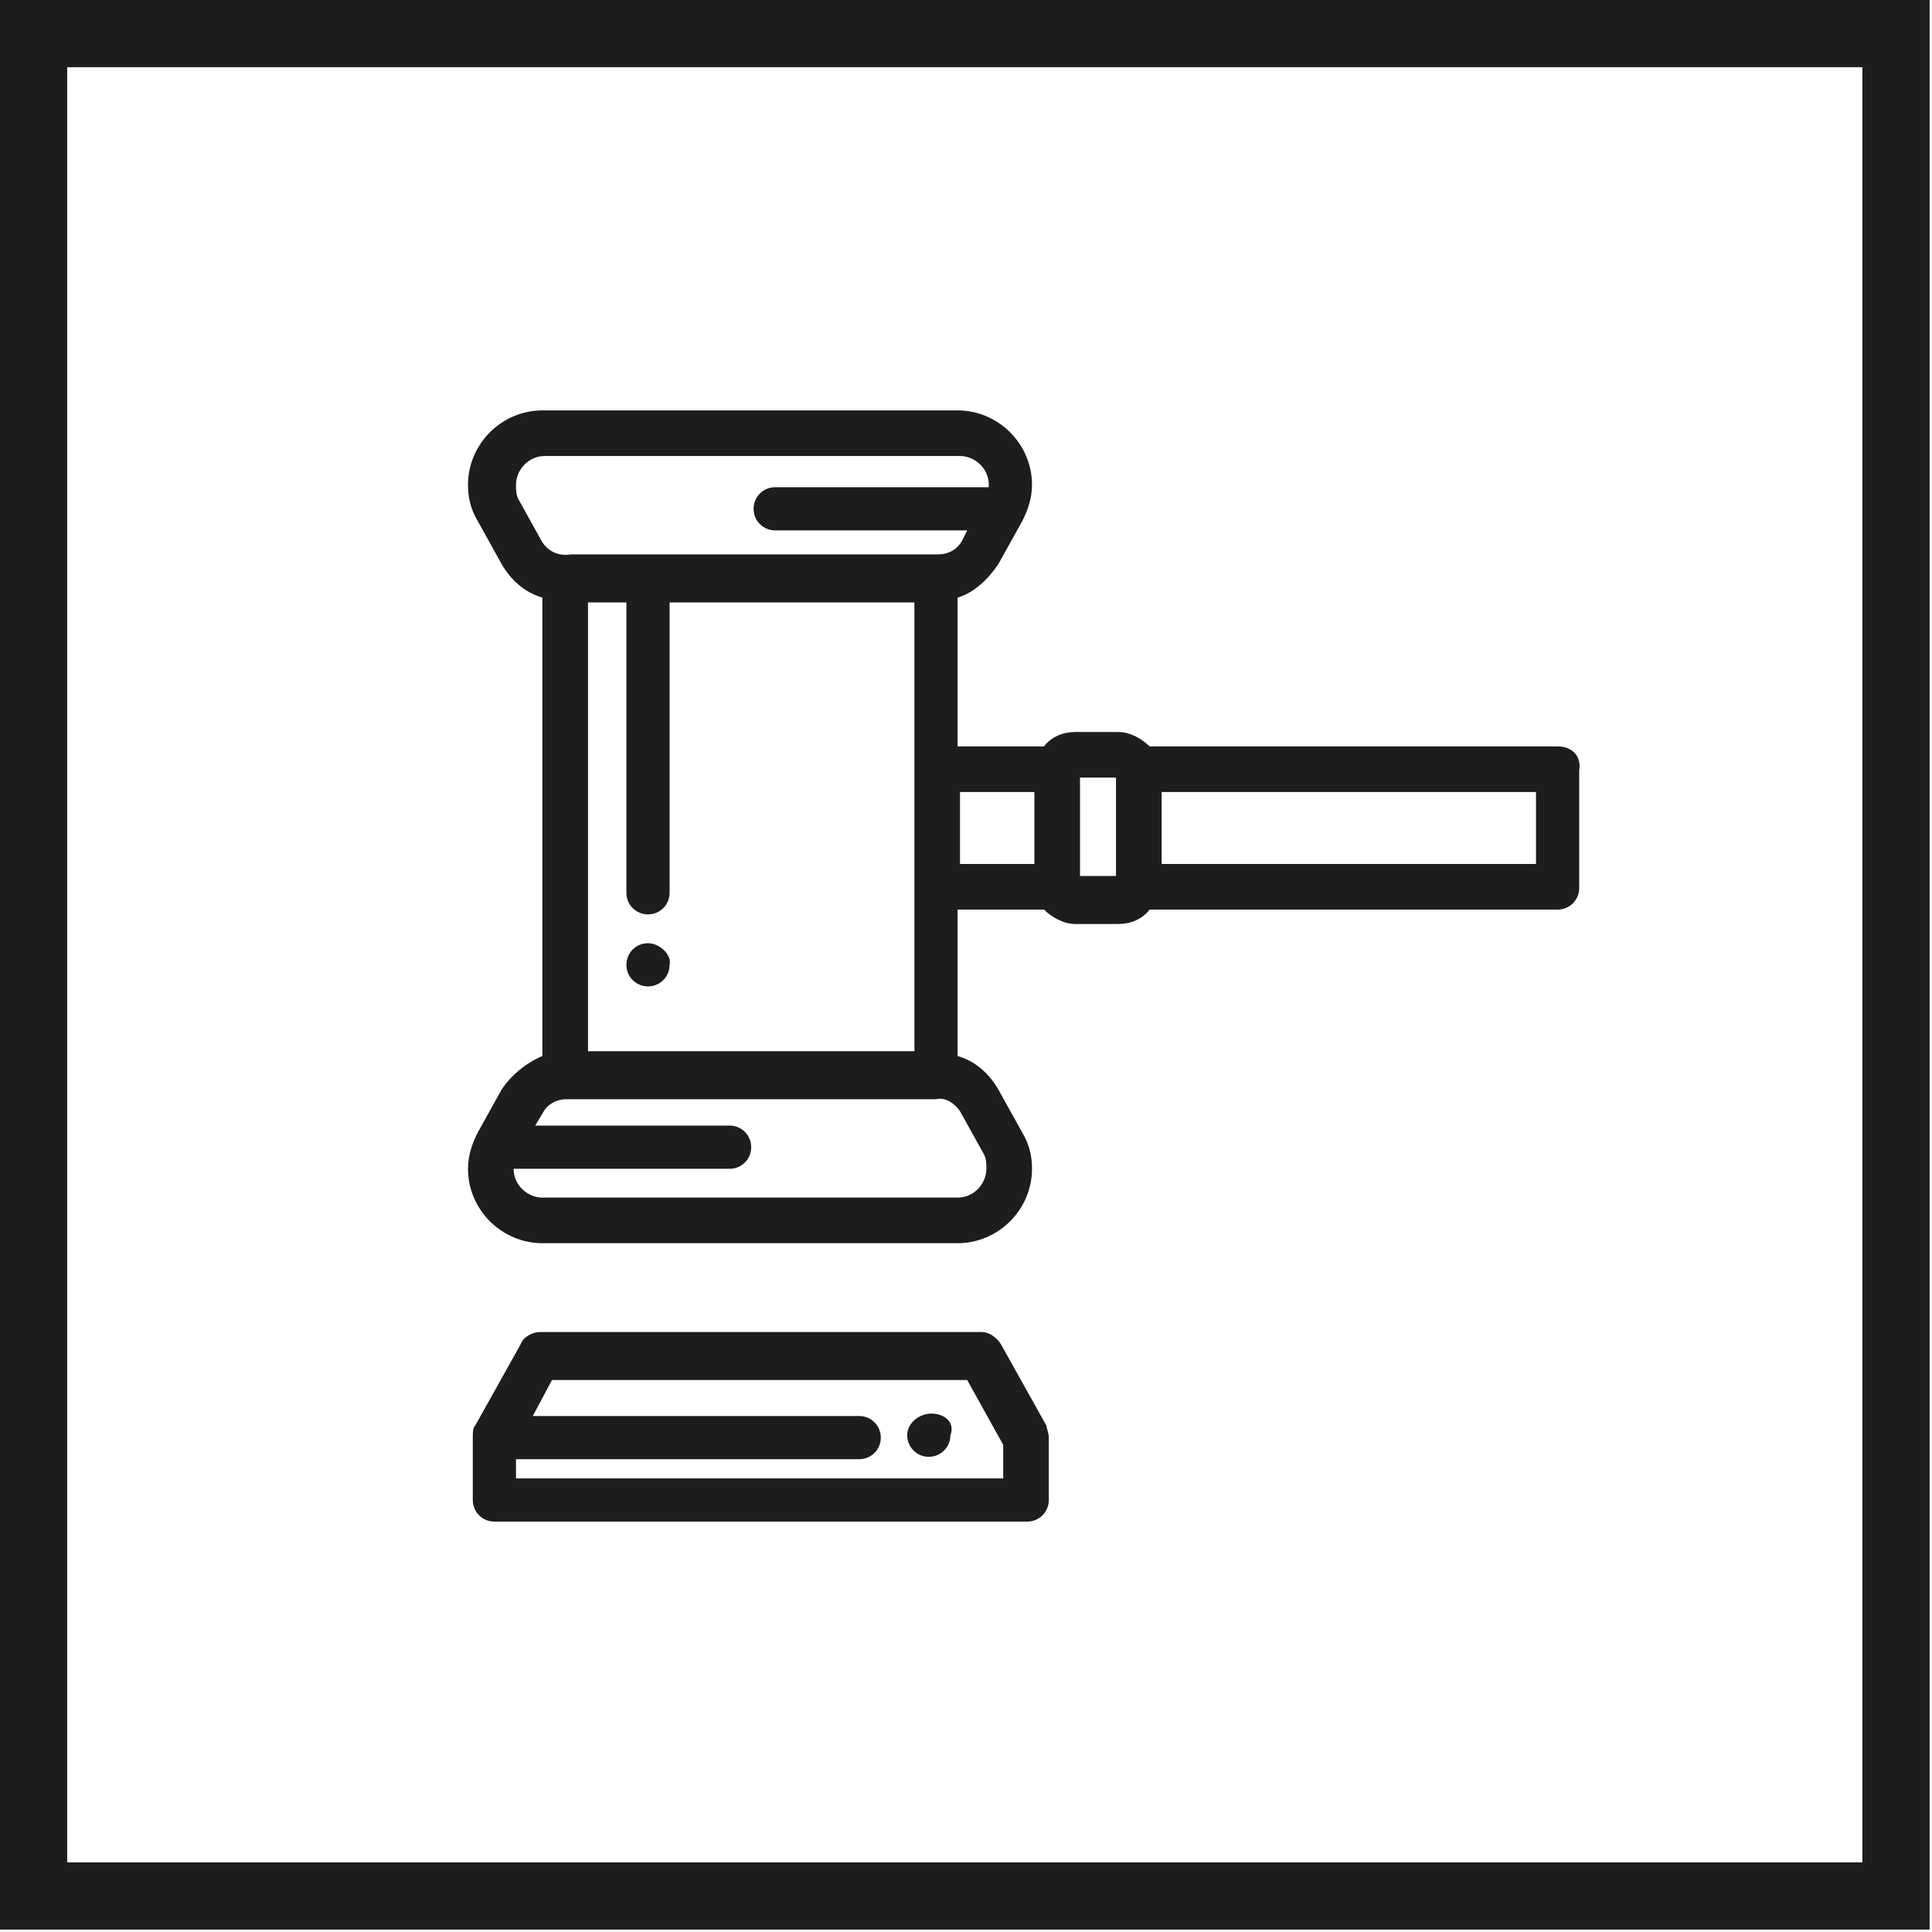
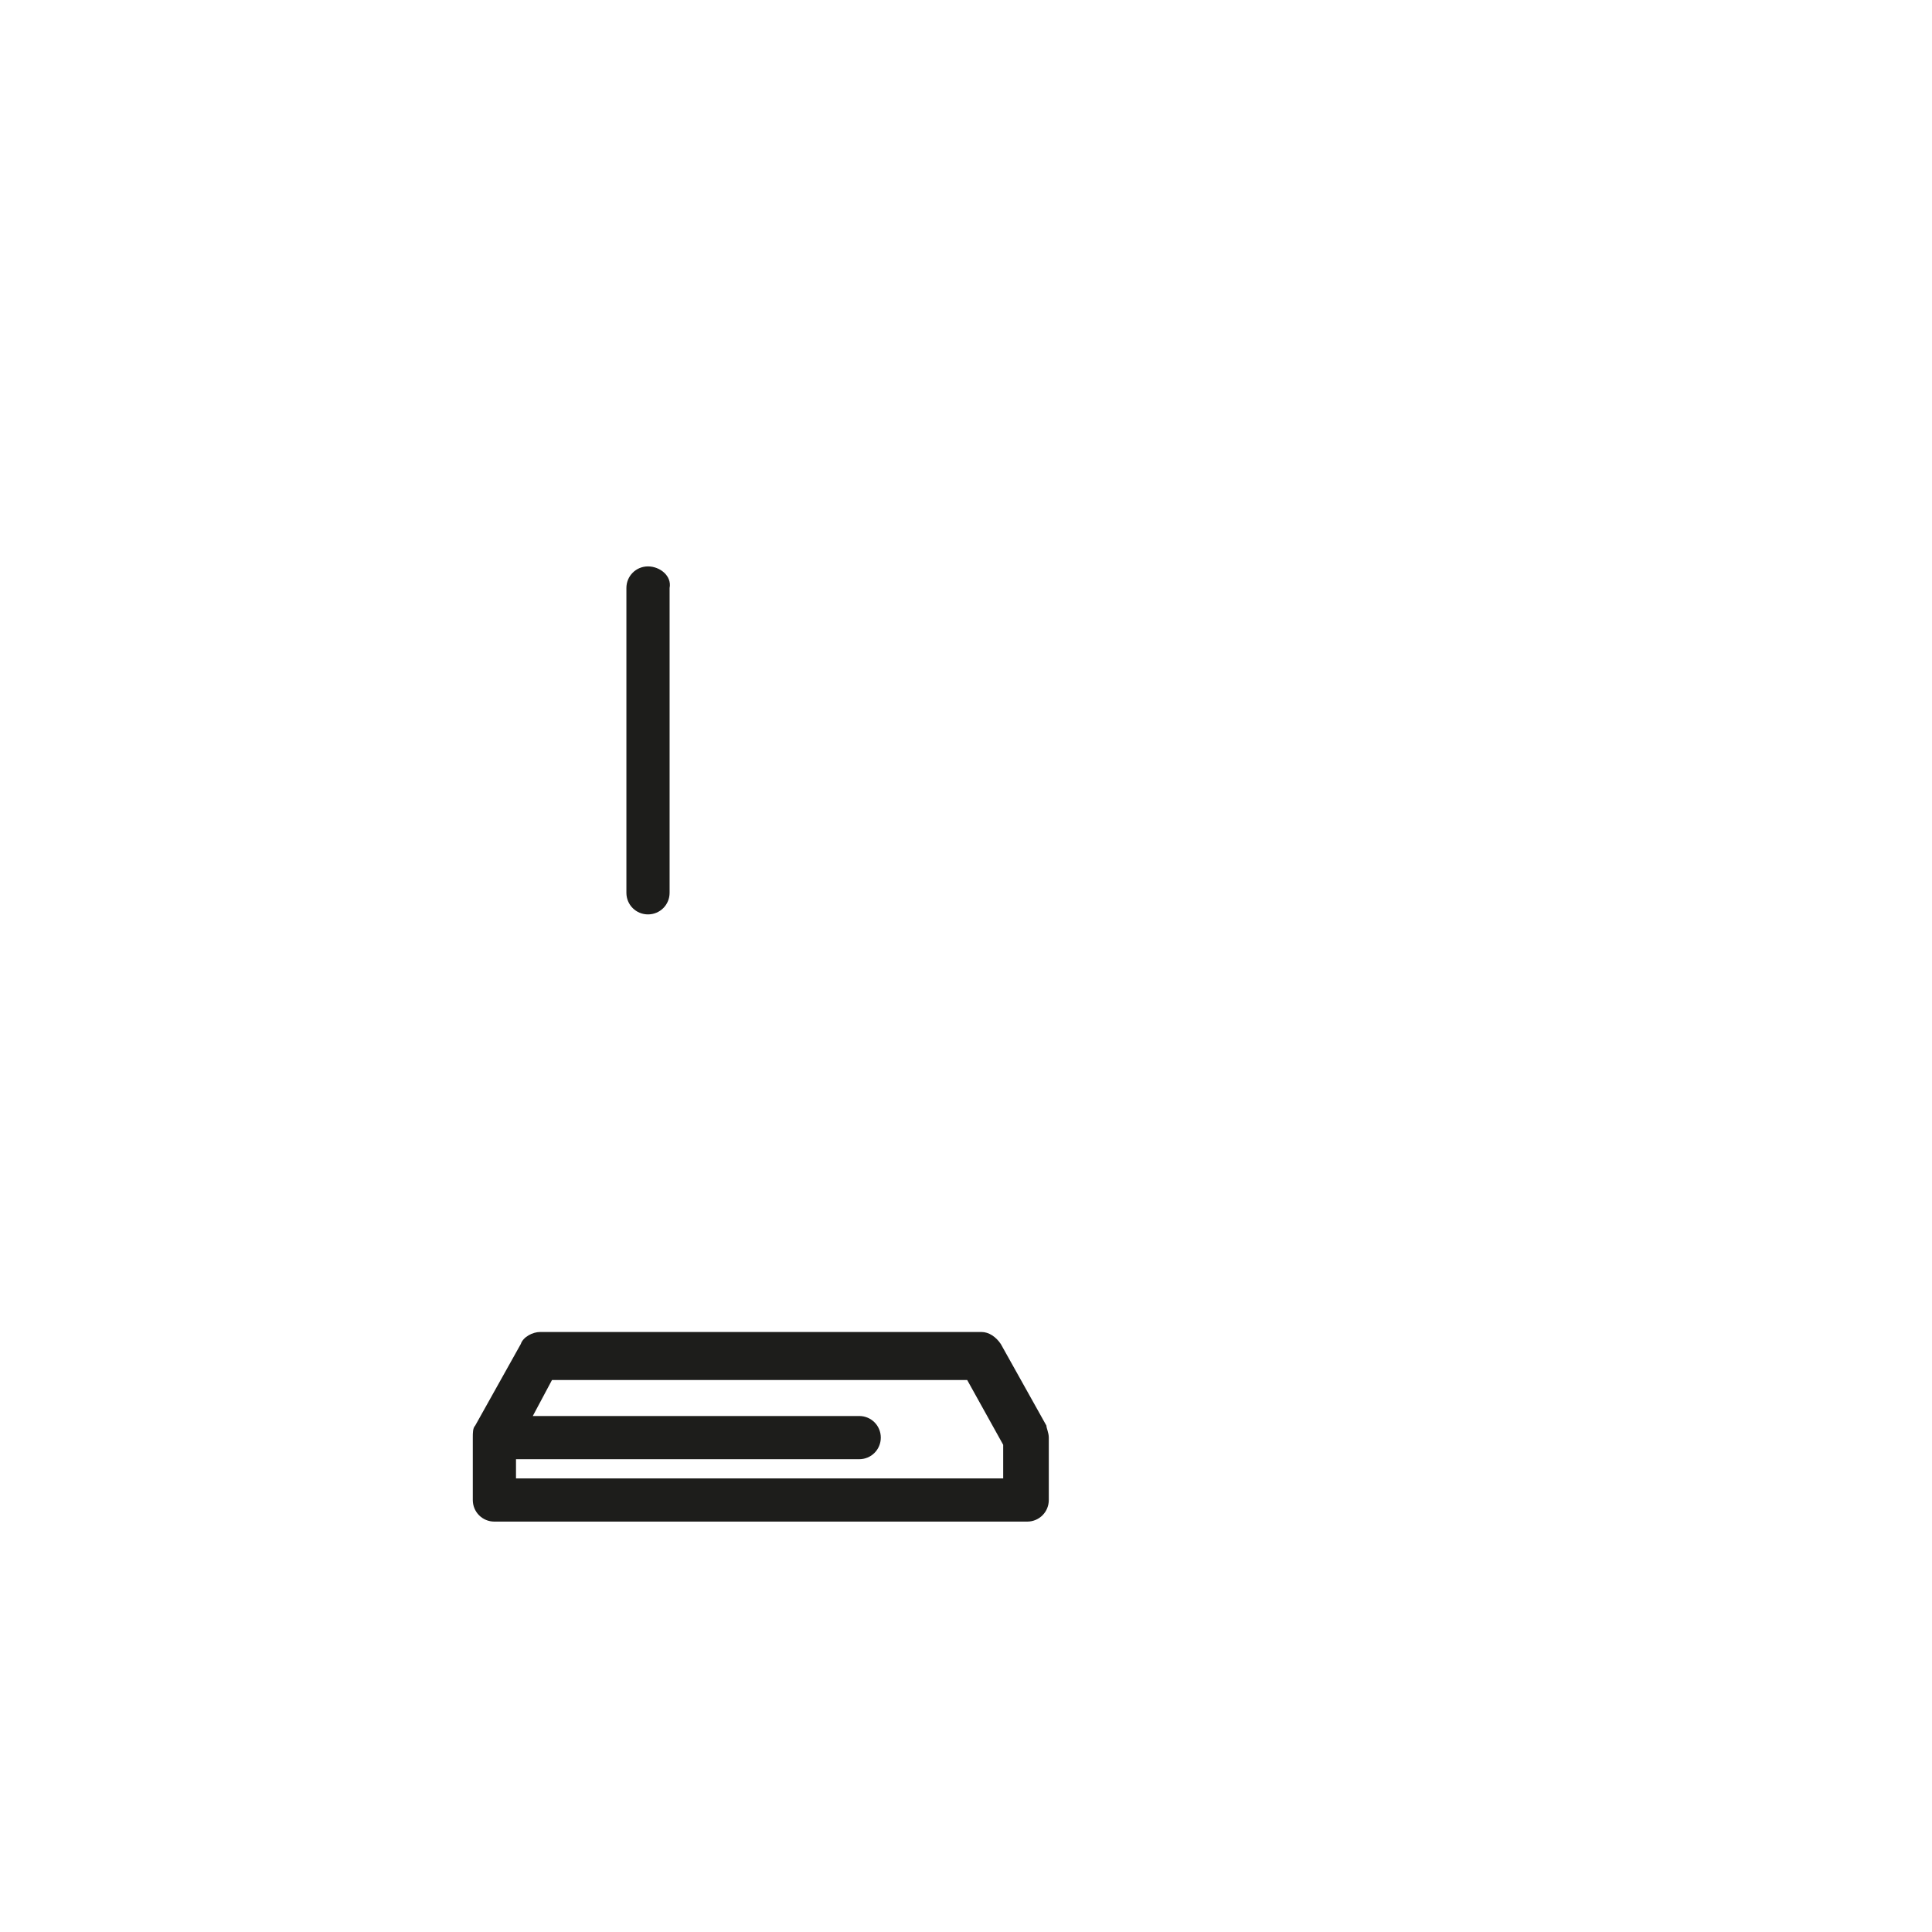
<svg xmlns="http://www.w3.org/2000/svg" enable-background="new -187.2 380.7 80.5 80.5" viewBox="-187.2 380.7 80.5 80.5">
  <g fill="#1d1d1b">
-     <path d="m-106.8 461.1h-80.5v-80.5h80.5zm-77.6-2.8h74.8v-74.8h-74.8z" />
-     <path d="m-148.4 439.6c-.5 0-1 .4-1 .9s.4.9.9.9c.5 0 .9-.4.9-.9.2-.5-.2-.9-.8-.9z" />
    <path d="m-143.6 440.1-1.9-3.4c-.2-.3-.5-.5-.8-.5h-18.4c-.3 0-.7.2-.8.5l-1.9 3.4c-.1.1-.1.3-.1.5v2.6c0 .5.4.9.9.9h22.2c.5 0 .9-.4.9-.9v-2.6c0-.2-.1-.4-.1-.5zm-1.8 2.2h-20.3v-.8h14.3c.5 0 .9-.4.9-.9s-.4-.9-.9-.9h-13.6l.8-1.5h17.3l1.5 2.7z" />
-     <path d="m-160.2 420c-.5 0-.9.4-.9.9 0 .5.4.9.9.9s.9-.4.9-.9c.1-.4-.4-.9-.9-.9z" />
    <path d="m-160.2 404.3c-.5 0-.9.4-.9.9v12.7c0 .5.4.9.9.9s.9-.4.9-.9v-12.7c.1-.5-.4-.9-.9-.9z" />
-     <path d="m-122.3 411.8h-17c-.3-.3-.8-.6-1.3-.6h-1.8c-.5 0-1 .2-1.3.6h-3.6v-6.2c.7-.2 1.3-.8 1.7-1.4l1-1.8c.2-.4.4-.9.4-1.5 0-1.7-1.4-3.1-3.1-3.1h-17.3c-1.7 0-3.1 1.4-3.1 3.1 0 .5.1 1 .4 1.5l1 1.8c.4.7 1 1.2 1.7 1.4v19.1c-.7.3-1.3.8-1.7 1.4l-1 1.8c-.2.4-.4.9-.4 1.5 0 1.7 1.4 3.1 3.1 3.1h17.3c1.7 0 3.1-1.4 3.1-3.1 0-.5-.1-1-.4-1.5l-1-1.8c-.4-.7-1-1.2-1.7-1.4v-6.1h3.6c.3.3.8.6 1.3.6h1.8c.5 0 1-.2 1.3-.6h17c.5 0 .9-.4.9-.9v-4.9c.1-.6-.3-1-.9-1zm-42.3-8.5-1-1.8c-.1-.2-.1-.4-.1-.6 0-.6.5-1.2 1.2-1.2h17.3c.6 0 1.2.5 1.2 1.2v.1h-8.9c-.5 0-.9.4-.9.9s.4.9.9.9h8l-.2.4c-.2.4-.6.6-1 .6h-15.3c-.6.1-1-.2-1.2-.5zm15.5 2.5v6.9 4.9 6.9h-13.6v-18.7zm1.9 21.2 1 1.8c.1.2.1.4.1.6 0 .6-.5 1.2-1.2 1.2h-17.3c-.6 0-1.2-.5-1.2-1.2h9c.5 0 .9-.4.9-.9s-.4-.9-.9-.9h-8.1l.3-.5c.2-.4.6-.6 1-.6h15.4c.4-.1.8.2 1 .5zm3.1-10.3h-3.1v-3h3.1zm3.4.5h-1.5v-4.1h1.5zm17.5-.5h-15.6v-3h15.6z" />
  </g>
</svg>